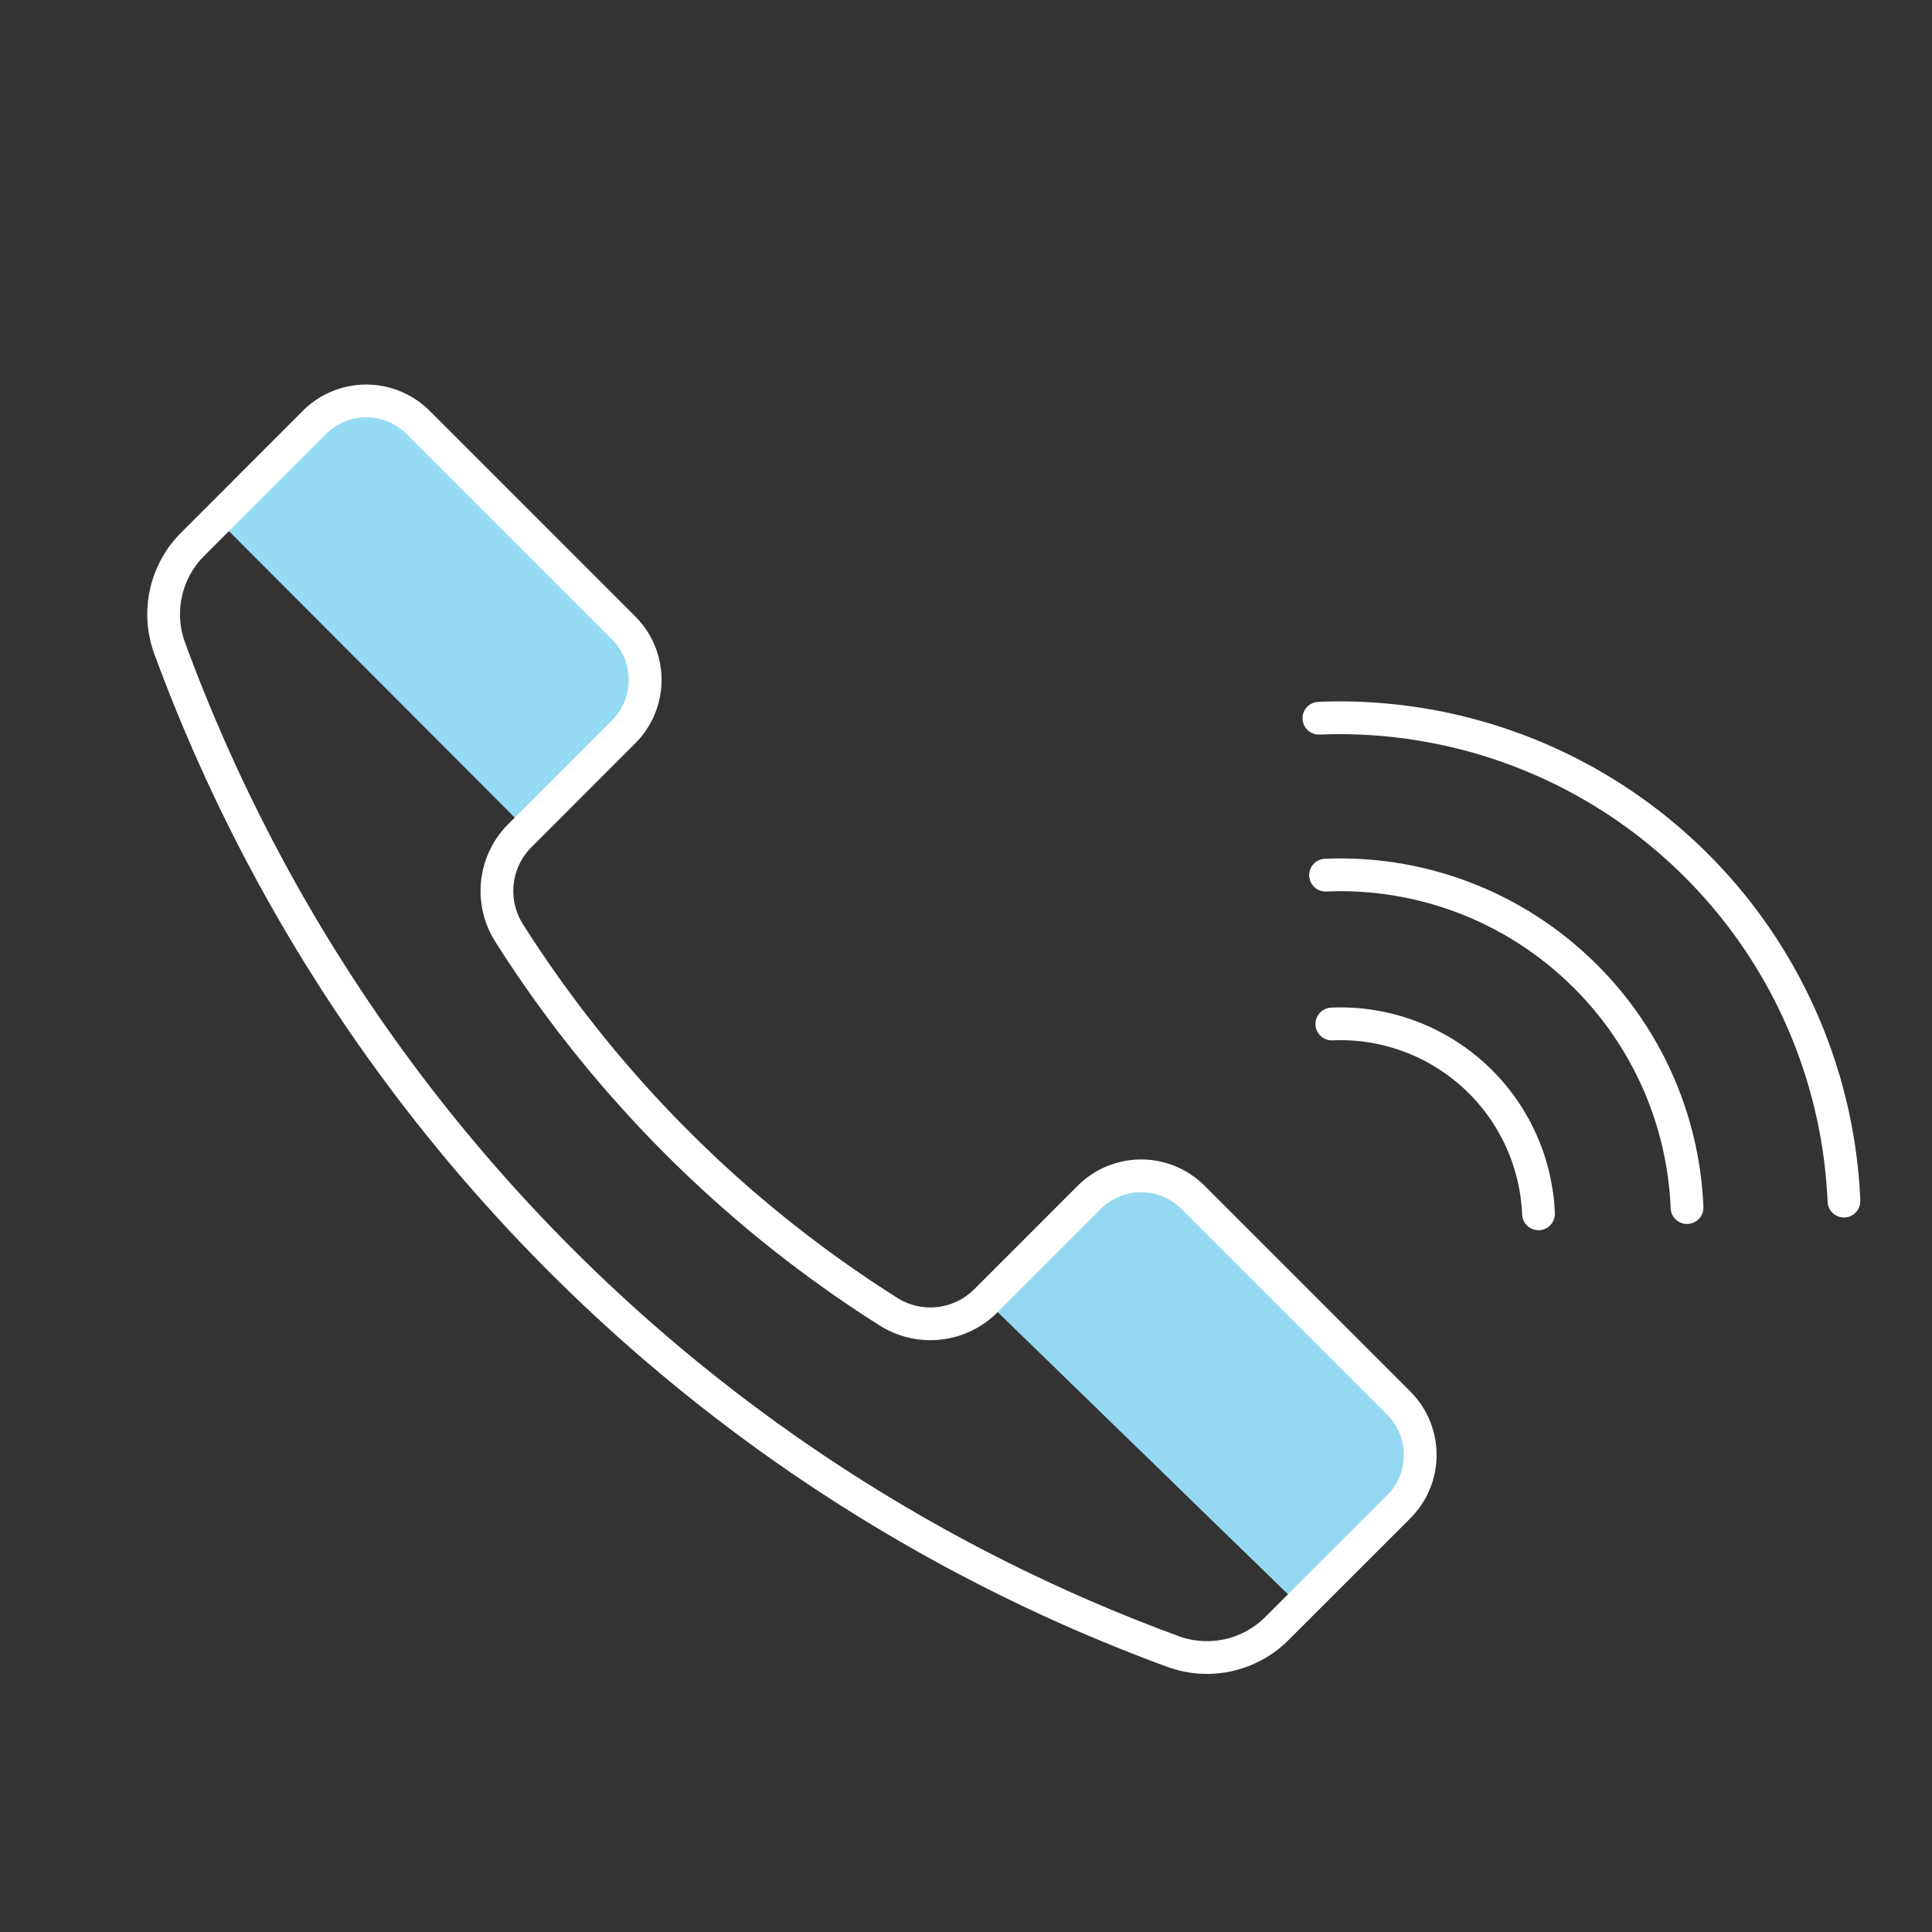
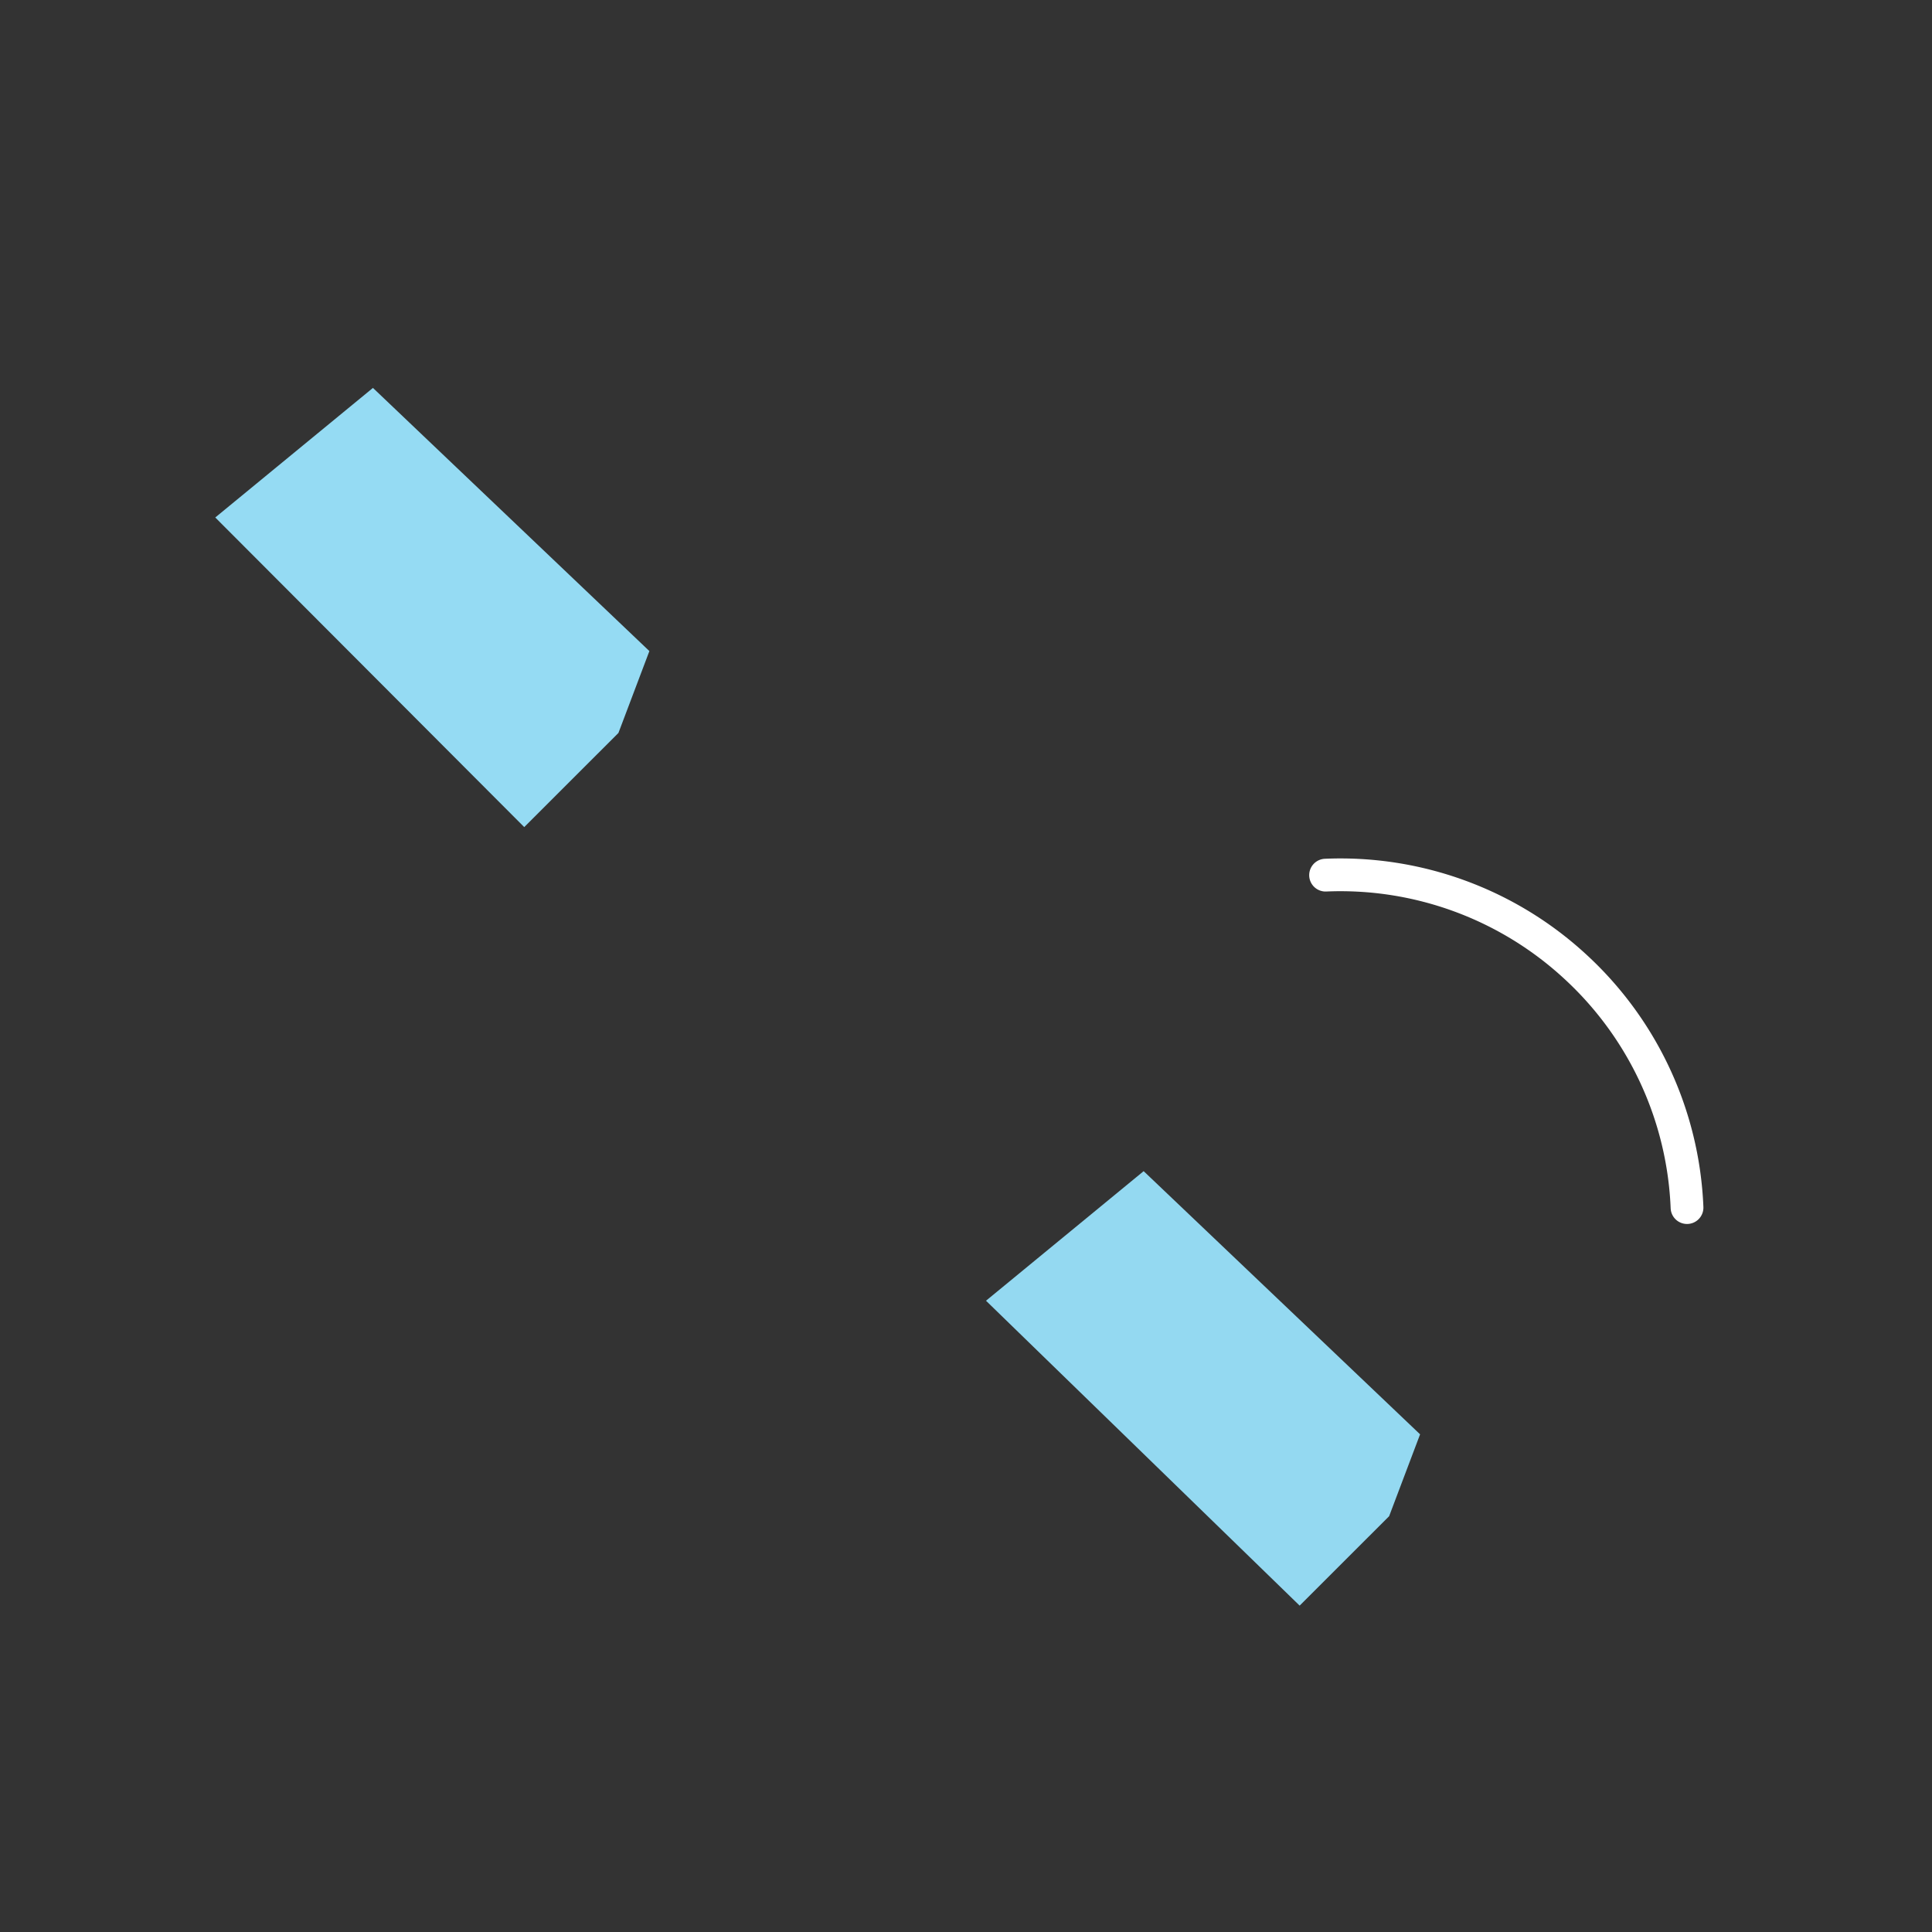
<svg xmlns="http://www.w3.org/2000/svg" id="ico_fijo_med_over" width="59" height="59" viewBox="0 0 59 59">
  <rect x="0" y="0" width="59" height="59" fill="#333333" stroke="none" />
-   <rect id="Rectángulo_2219" data-name="Rectángulo 2219" width="59" height="59" fill="#fff" opacity="0" />
  <g id="Grupo_1634" data-name="Grupo 1634" transform="translate(4.994 11.846)">
    <path id="Trazado_471" data-name="Trazado 471" d="M1640.532,1973.97l8.442,8.037-.945,2.5-2.733,2.731-9.578-9.311Z" transform="translate(-1610.601 -1950.051)" fill="#94d9f1" />
    <path id="Trazado_472" data-name="Trazado 472" d="M1585.79,1918.337l8.442,8.037-.945,2.5-2.877,2.875-9.435-9.455Z" transform="translate(-1579.395 -1918.337)" fill="#95dbf3" />
-     <path id="Trazado_473" data-name="Trazado 473" d="M1615.016,1949.862l-6.28-6.28a2.239,2.239,0,0,0-3.166,0l-3.155,3.155a2.394,2.394,0,0,1-2.971.342,37.343,37.343,0,0,1-11.606-11.592,2.393,2.393,0,0,1,.35-2.959l3.163-3.164a2.239,2.239,0,0,0,0-3.167l-6.279-6.279a2.239,2.239,0,0,0-3.167,0l-3.72,3.723a3.019,3.019,0,0,0-.7,3.17,51.568,51.568,0,0,0,30.641,30.641,3.019,3.019,0,0,0,3.171-.7l3.722-3.72A2.239,2.239,0,0,0,1615.016,1949.862Z" transform="translate(-1577.298 -1918.864)" fill="none" stroke="#fff" stroke-linecap="round" stroke-linejoin="round" stroke-width="1" />
-     <path id="Trazado_474" data-name="Trazado 474" d="M0,.068a6.051,6.051,0,0,1,6.88,5.1" transform="matrix(0.995, 0.105, -0.105, 0.995, 35.686, 19.357)" fill="none" stroke="#fff" stroke-linecap="round" stroke-linejoin="round" stroke-width="1" />
    <path id="Trazado_475" data-name="Trazado 475" d="M0,.115A10.565,10.565,0,0,1,7.868,2.089a10.569,10.569,0,0,1,4.168,6.959" transform="matrix(0.995, 0.105, -0.105, 0.995, 35.499, 14.765)" fill="none" stroke="#fff" stroke-linecap="round" stroke-linejoin="round" stroke-width="1" />
-     <path id="Trazado_476" data-name="Trazado 476" d="M0,.164A15.408,15.408,0,0,1,17.483,13.139" transform="matrix(0.995, 0.105, -0.105, 0.995, 35.301, 9.924)" fill="none" stroke="#fff" stroke-linecap="round" stroke-linejoin="round" stroke-width="1" />
  </g>
</svg>